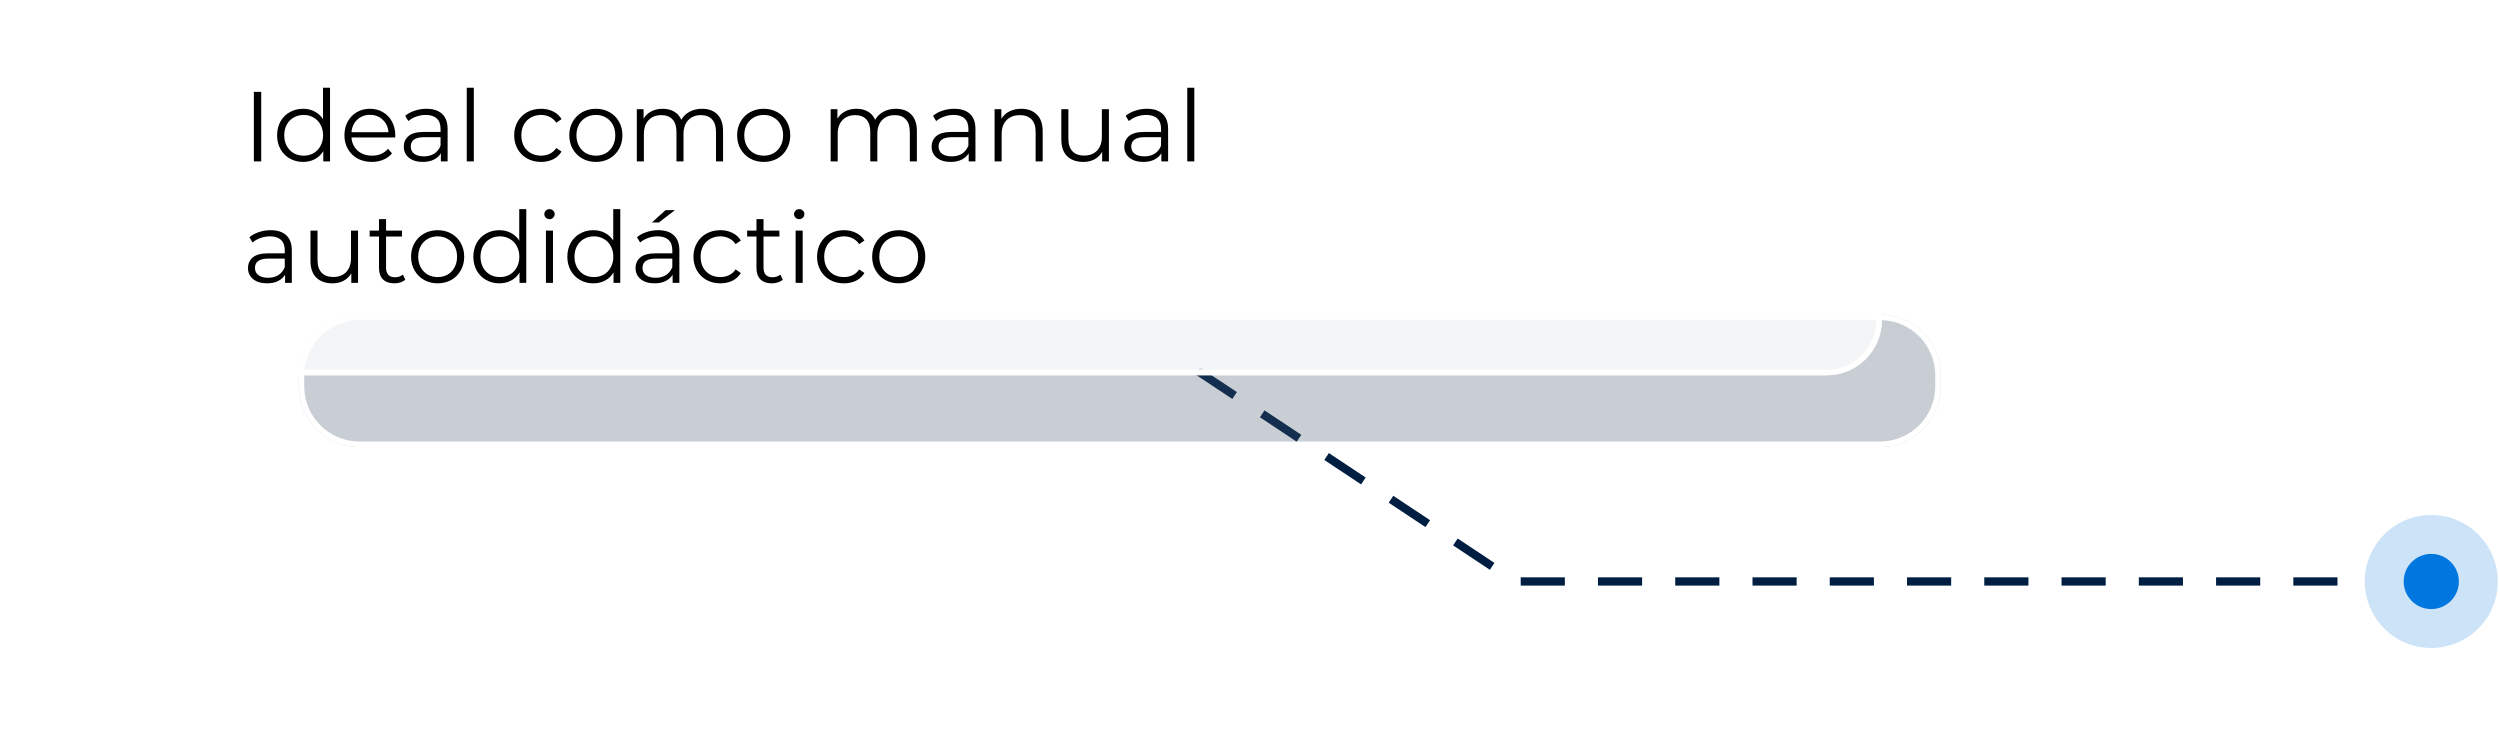
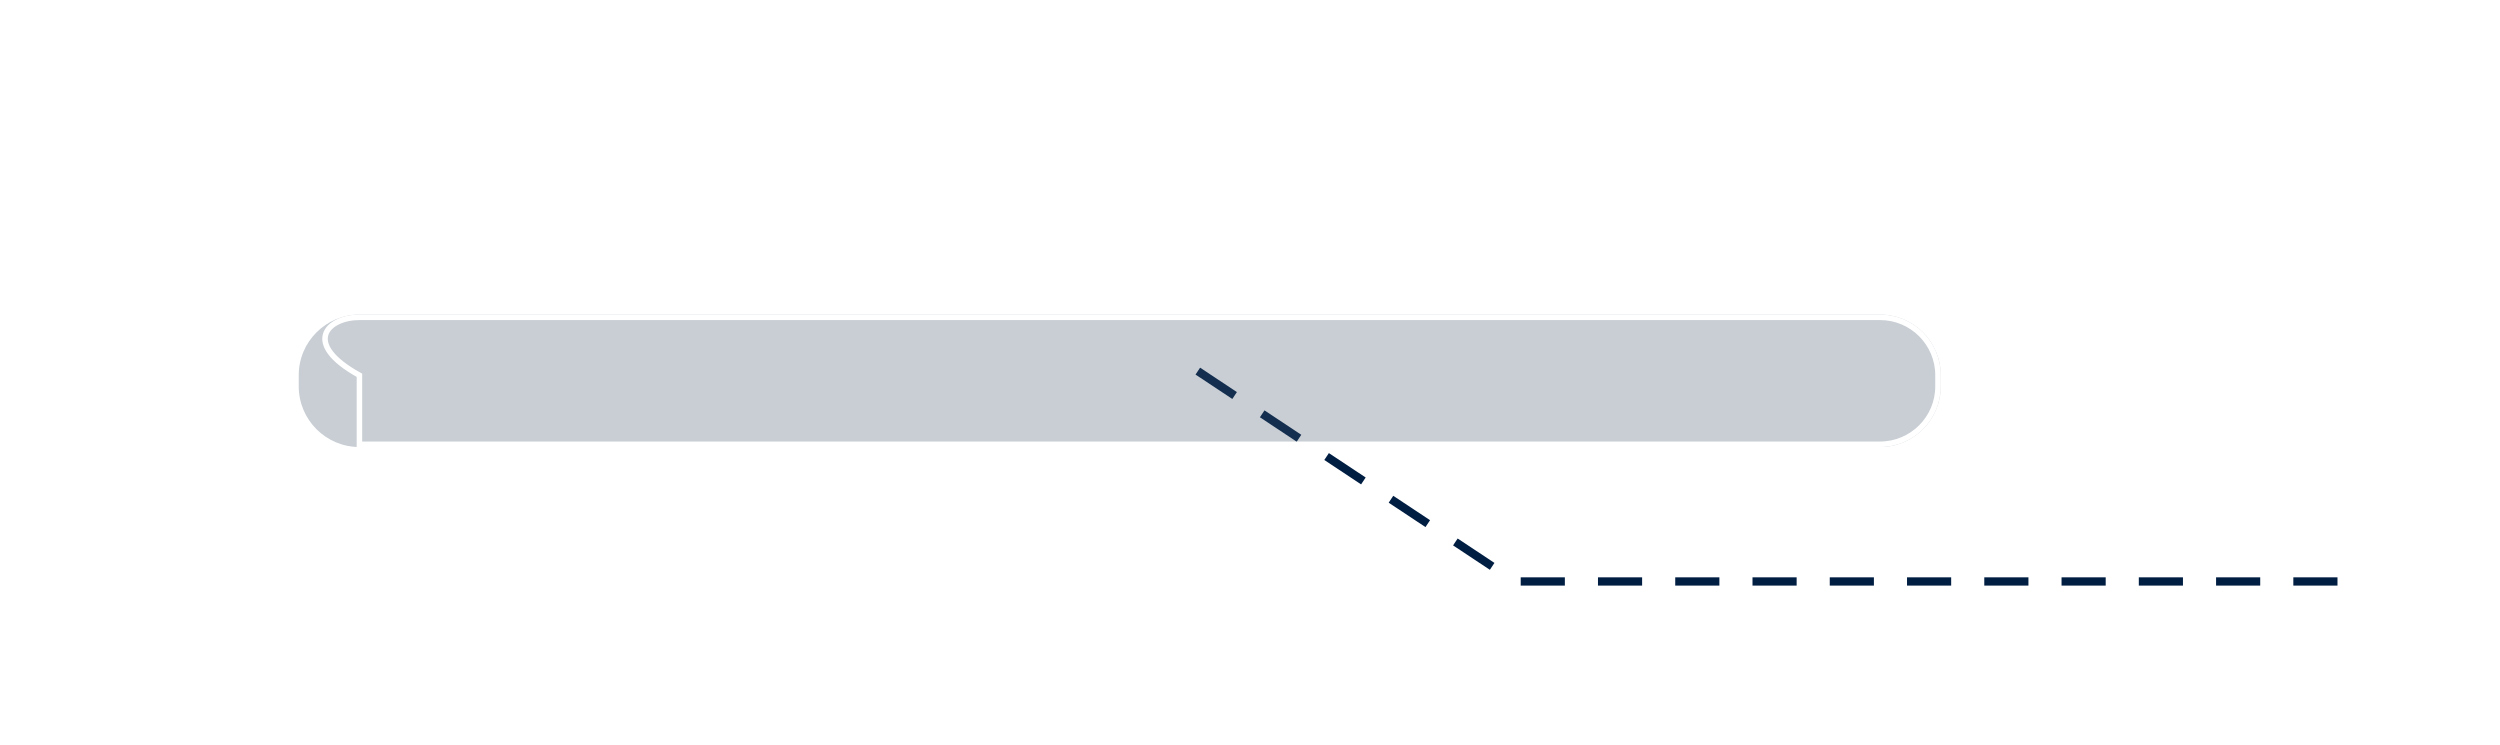
<svg xmlns="http://www.w3.org/2000/svg" width="453" height="135" viewBox="0 0 453 135" fill="none">
  <path d="M217.044 67.247L274.51 105.364L425.073 105.364" stroke="#001D42" stroke-width="1.5" stroke-dasharray="8 6" />
  <g opacity="0.29" filter="url(#filter0_f_206_127)">
    <path d="M54.129 68C54.129 61.925 59.054 57 65.129 57H340.668C346.743 57 351.668 61.925 351.668 68V70C351.668 76.075 346.743 81 340.668 81H65.129C59.054 81 54.129 76.075 54.129 70V68Z" fill="#40566A" />
-     <path d="M65.129 57.5H340.668C346.467 57.5 351.168 62.201 351.168 68V70C351.168 75.799 346.467 80.5 340.668 80.5H65.129C59.33 80.5 54.629 75.799 54.629 70V68C54.629 62.201 59.33 57.5 65.129 57.5Z" stroke="white" />
+     <path d="M65.129 57.5H340.668C346.467 57.5 351.168 62.201 351.168 68V70C351.168 75.799 346.467 80.5 340.668 80.5H65.129V68C54.629 62.201 59.33 57.5 65.129 57.5Z" stroke="white" />
  </g>
  <g filter="url(#filter1_b_206_127)">
-     <rect x="14" width="327" height="68" rx="10" fill="white" fill-opacity="0.8" />
-     <rect x="14.5" y="0.5" width="326" height="67" rx="9.5" stroke="white" />
-   </g>
-   <path d="M46.001 16.65H47.333V29.25H46.001V16.65ZM59.802 15.894V29.25H58.578V27.378C58.194 28.014 57.684 28.5 57.048 28.836C56.424 29.172 55.716 29.34 54.924 29.34C54.036 29.34 53.232 29.136 52.512 28.728C51.792 28.32 51.228 27.75 50.82 27.018C50.412 26.286 50.208 25.452 50.208 24.516C50.208 23.58 50.412 22.746 50.82 22.014C51.228 21.282 51.792 20.718 52.512 20.322C53.232 19.914 54.036 19.71 54.924 19.71C55.692 19.71 56.382 19.872 56.994 20.196C57.618 20.508 58.128 20.97 58.524 21.582V15.894H59.802ZM55.032 28.206C55.692 28.206 56.286 28.056 56.814 27.756C57.354 27.444 57.774 27.006 58.074 26.442C58.386 25.878 58.542 25.236 58.542 24.516C58.542 23.796 58.386 23.154 58.074 22.59C57.774 22.026 57.354 21.594 56.814 21.294C56.286 20.982 55.692 20.826 55.032 20.826C54.36 20.826 53.754 20.982 53.214 21.294C52.686 21.594 52.266 22.026 51.954 22.59C51.654 23.154 51.504 23.796 51.504 24.516C51.504 25.236 51.654 25.878 51.954 26.442C52.266 27.006 52.686 27.444 53.214 27.756C53.754 28.056 54.36 28.206 55.032 28.206ZM71.606 24.912H63.686C63.758 25.896 64.136 26.694 64.82 27.306C65.504 27.906 66.368 28.206 67.412 28.206C68 28.206 68.54 28.104 69.032 27.9C69.524 27.684 69.95 27.372 70.31 26.964L71.03 27.792C70.61 28.296 70.082 28.68 69.446 28.944C68.822 29.208 68.132 29.34 67.376 29.34C66.404 29.34 65.54 29.136 64.784 28.728C64.04 28.308 63.458 27.732 63.038 27C62.618 26.268 62.408 25.44 62.408 24.516C62.408 23.592 62.606 22.764 63.002 22.032C63.41 21.3 63.962 20.73 64.658 20.322C65.366 19.914 66.158 19.71 67.034 19.71C67.91 19.71 68.696 19.914 69.392 20.322C70.088 20.73 70.634 21.3 71.03 22.032C71.426 22.752 71.624 23.58 71.624 24.516L71.606 24.912ZM67.034 20.808C66.122 20.808 65.354 21.102 64.73 21.69C64.118 22.266 63.77 23.022 63.686 23.958H70.4C70.316 23.022 69.962 22.266 69.338 21.69C68.726 21.102 67.958 20.808 67.034 20.808ZM77.273 19.71C78.509 19.71 79.457 20.022 80.117 20.646C80.777 21.258 81.107 22.17 81.107 23.382V29.25H79.883V27.774C79.595 28.266 79.169 28.65 78.605 28.926C78.053 29.202 77.393 29.34 76.625 29.34C75.569 29.34 74.729 29.088 74.105 28.584C73.481 28.08 73.169 27.414 73.169 26.586C73.169 25.782 73.457 25.134 74.033 24.642C74.621 24.15 75.551 23.904 76.823 23.904H79.829V23.328C79.829 22.512 79.601 21.894 79.145 21.474C78.689 21.042 78.023 20.826 77.147 20.826C76.547 20.826 75.971 20.928 75.419 21.132C74.867 21.324 74.393 21.594 73.997 21.942L73.421 20.988C73.901 20.58 74.477 20.268 75.149 20.052C75.821 19.824 76.529 19.71 77.273 19.71ZM76.823 28.332C77.543 28.332 78.161 28.17 78.677 27.846C79.193 27.51 79.577 27.03 79.829 26.406V24.858H76.859C75.239 24.858 74.429 25.422 74.429 26.55C74.429 27.102 74.639 27.54 75.059 27.864C75.479 28.176 76.067 28.332 76.823 28.332ZM84.578 15.894H85.856V29.25H84.578V15.894ZM98.047 29.34C97.111 29.34 96.271 29.136 95.527 28.728C94.795 28.32 94.219 27.75 93.799 27.018C93.379 26.274 93.169 25.44 93.169 24.516C93.169 23.592 93.379 22.764 93.799 22.032C94.219 21.3 94.795 20.73 95.527 20.322C96.271 19.914 97.111 19.71 98.047 19.71C98.863 19.71 99.589 19.872 100.225 20.196C100.873 20.508 101.383 20.97 101.755 21.582L100.801 22.23C100.489 21.762 100.093 21.414 99.613 21.186C99.133 20.946 98.611 20.826 98.047 20.826C97.363 20.826 96.745 20.982 96.193 21.294C95.653 21.594 95.227 22.026 94.915 22.59C94.615 23.154 94.465 23.796 94.465 24.516C94.465 25.248 94.615 25.896 94.915 26.46C95.227 27.012 95.653 27.444 96.193 27.756C96.745 28.056 97.363 28.206 98.047 28.206C98.611 28.206 99.133 28.092 99.613 27.864C100.093 27.636 100.489 27.288 100.801 26.82L101.755 27.468C101.383 28.08 100.873 28.548 100.225 28.872C99.577 29.184 98.851 29.34 98.047 29.34ZM107.978 29.34C107.066 29.34 106.244 29.136 105.512 28.728C104.78 28.308 104.204 27.732 103.784 27C103.364 26.268 103.154 25.44 103.154 24.516C103.154 23.592 103.364 22.764 103.784 22.032C104.204 21.3 104.78 20.73 105.512 20.322C106.244 19.914 107.066 19.71 107.978 19.71C108.89 19.71 109.712 19.914 110.444 20.322C111.176 20.73 111.746 21.3 112.154 22.032C112.574 22.764 112.784 23.592 112.784 24.516C112.784 25.44 112.574 26.268 112.154 27C111.746 27.732 111.176 28.308 110.444 28.728C109.712 29.136 108.89 29.34 107.978 29.34ZM107.978 28.206C108.65 28.206 109.25 28.056 109.778 27.756C110.318 27.444 110.738 27.006 111.038 26.442C111.338 25.878 111.488 25.236 111.488 24.516C111.488 23.796 111.338 23.154 111.038 22.59C110.738 22.026 110.318 21.594 109.778 21.294C109.25 20.982 108.65 20.826 107.978 20.826C107.306 20.826 106.7 20.982 106.16 21.294C105.632 21.594 105.212 22.026 104.9 22.59C104.6 23.154 104.45 23.796 104.45 24.516C104.45 25.236 104.6 25.878 104.9 26.442C105.212 27.006 105.632 27.444 106.16 27.756C106.7 28.056 107.306 28.206 107.978 28.206ZM127.201 19.71C128.389 19.71 129.319 20.052 129.991 20.736C130.675 21.42 131.017 22.428 131.017 23.76V29.25H129.739V23.886C129.739 22.902 129.499 22.152 129.019 21.636C128.551 21.12 127.885 20.862 127.021 20.862C126.037 20.862 125.263 21.168 124.699 21.78C124.135 22.38 123.853 23.214 123.853 24.282V29.25H122.575V23.886C122.575 22.902 122.335 22.152 121.855 21.636C121.387 21.12 120.715 20.862 119.839 20.862C118.867 20.862 118.093 21.168 117.517 21.78C116.953 22.38 116.671 23.214 116.671 24.282V29.25H115.393V19.782H116.617V21.51C116.953 20.934 117.421 20.49 118.021 20.178C118.621 19.866 119.311 19.71 120.091 19.71C120.883 19.71 121.567 19.878 122.143 20.214C122.731 20.55 123.169 21.048 123.457 21.708C123.805 21.084 124.303 20.598 124.951 20.25C125.611 19.89 126.361 19.71 127.201 19.71ZM138.388 29.34C137.476 29.34 136.654 29.136 135.922 28.728C135.19 28.308 134.614 27.732 134.194 27C133.774 26.268 133.564 25.44 133.564 24.516C133.564 23.592 133.774 22.764 134.194 22.032C134.614 21.3 135.19 20.73 135.922 20.322C136.654 19.914 137.476 19.71 138.388 19.71C139.3 19.71 140.122 19.914 140.854 20.322C141.586 20.73 142.156 21.3 142.564 22.032C142.984 22.764 143.194 23.592 143.194 24.516C143.194 25.44 142.984 26.268 142.564 27C142.156 27.732 141.586 28.308 140.854 28.728C140.122 29.136 139.3 29.34 138.388 29.34ZM138.388 28.206C139.06 28.206 139.66 28.056 140.188 27.756C140.728 27.444 141.148 27.006 141.448 26.442C141.748 25.878 141.898 25.236 141.898 24.516C141.898 23.796 141.748 23.154 141.448 22.59C141.148 22.026 140.728 21.594 140.188 21.294C139.66 20.982 139.06 20.826 138.388 20.826C137.716 20.826 137.11 20.982 136.57 21.294C136.042 21.594 135.622 22.026 135.31 22.59C135.01 23.154 134.86 23.796 134.86 24.516C134.86 25.236 135.01 25.878 135.31 26.442C135.622 27.006 136.042 27.444 136.57 27.756C137.11 28.056 137.716 28.206 138.388 28.206ZM162.322 19.71C163.51 19.71 164.44 20.052 165.112 20.736C165.796 21.42 166.138 22.428 166.138 23.76V29.25H164.86V23.886C164.86 22.902 164.62 22.152 164.14 21.636C163.672 21.12 163.006 20.862 162.142 20.862C161.158 20.862 160.384 21.168 159.82 21.78C159.256 22.38 158.974 23.214 158.974 24.282V29.25H157.696V23.886C157.696 22.902 157.456 22.152 156.976 21.636C156.508 21.12 155.836 20.862 154.96 20.862C153.988 20.862 153.214 21.168 152.638 21.78C152.074 22.38 151.792 23.214 151.792 24.282V29.25H150.514V19.782H151.738V21.51C152.074 20.934 152.542 20.49 153.142 20.178C153.742 19.866 154.432 19.71 155.212 19.71C156.004 19.71 156.688 19.878 157.264 20.214C157.852 20.55 158.29 21.048 158.578 21.708C158.926 21.084 159.424 20.598 160.072 20.25C160.732 19.89 161.482 19.71 162.322 19.71ZM172.916 19.71C174.152 19.71 175.1 20.022 175.76 20.646C176.42 21.258 176.75 22.17 176.75 23.382V29.25H175.526V27.774C175.238 28.266 174.812 28.65 174.248 28.926C173.696 29.202 173.036 29.34 172.268 29.34C171.212 29.34 170.372 29.088 169.748 28.584C169.124 28.08 168.812 27.414 168.812 26.586C168.812 25.782 169.1 25.134 169.676 24.642C170.264 24.15 171.194 23.904 172.466 23.904H175.472V23.328C175.472 22.512 175.244 21.894 174.788 21.474C174.332 21.042 173.666 20.826 172.79 20.826C172.19 20.826 171.614 20.928 171.062 21.132C170.51 21.324 170.036 21.594 169.64 21.942L169.064 20.988C169.544 20.58 170.12 20.268 170.792 20.052C171.464 19.824 172.172 19.71 172.916 19.71ZM172.466 28.332C173.186 28.332 173.804 28.17 174.32 27.846C174.836 27.51 175.22 27.03 175.472 26.406V24.858H172.502C170.882 24.858 170.072 25.422 170.072 26.55C170.072 27.102 170.282 27.54 170.702 27.864C171.122 28.176 171.71 28.332 172.466 28.332ZM185.045 19.71C186.233 19.71 187.175 20.058 187.871 20.754C188.579 21.438 188.933 22.44 188.933 23.76V29.25H187.655V23.886C187.655 22.902 187.409 22.152 186.917 21.636C186.425 21.12 185.723 20.862 184.811 20.862C183.791 20.862 182.981 21.168 182.381 21.78C181.793 22.38 181.499 23.214 181.499 24.282V29.25H180.221V19.782H181.445V21.528C181.793 20.952 182.273 20.508 182.885 20.196C183.509 19.872 184.229 19.71 185.045 19.71ZM200.935 19.782V29.25H199.711V27.522C199.375 28.098 198.913 28.548 198.325 28.872C197.737 29.184 197.065 29.34 196.309 29.34C195.073 29.34 194.095 28.998 193.375 28.314C192.667 27.618 192.313 26.604 192.313 25.272V19.782H193.591V25.146C193.591 26.142 193.837 26.898 194.329 27.414C194.821 27.93 195.523 28.188 196.435 28.188C197.431 28.188 198.217 27.888 198.793 27.288C199.369 26.676 199.657 25.83 199.657 24.75V19.782H200.935ZM207.826 19.71C209.062 19.71 210.01 20.022 210.67 20.646C211.33 21.258 211.66 22.17 211.66 23.382V29.25H210.436V27.774C210.148 28.266 209.722 28.65 209.158 28.926C208.606 29.202 207.946 29.34 207.178 29.34C206.122 29.34 205.282 29.088 204.658 28.584C204.034 28.08 203.722 27.414 203.722 26.586C203.722 25.782 204.01 25.134 204.586 24.642C205.174 24.15 206.104 23.904 207.376 23.904H210.382V23.328C210.382 22.512 210.154 21.894 209.698 21.474C209.242 21.042 208.576 20.826 207.7 20.826C207.1 20.826 206.524 20.928 205.972 21.132C205.42 21.324 204.946 21.594 204.55 21.942L203.974 20.988C204.454 20.58 205.03 20.268 205.702 20.052C206.374 19.824 207.082 19.71 207.826 19.71ZM207.376 28.332C208.096 28.332 208.714 28.17 209.23 27.846C209.746 27.51 210.13 27.03 210.382 26.406V24.858H207.412C205.792 24.858 204.982 25.422 204.982 26.55C204.982 27.102 205.192 27.54 205.612 27.864C206.032 28.176 206.62 28.332 207.376 28.332ZM215.131 15.894H216.409V29.25H215.131V15.894ZM49.043 41.71C50.279 41.71 51.227 42.022 51.887 42.646C52.547 43.258 52.877 44.17 52.877 45.382V51.25H51.653V49.774C51.365 50.266 50.939 50.65 50.375 50.926C49.823 51.202 49.163 51.34 48.395 51.34C47.339 51.34 46.499 51.088 45.875 50.584C45.251 50.08 44.939 49.414 44.939 48.586C44.939 47.782 45.227 47.134 45.803 46.642C46.391 46.15 47.321 45.904 48.593 45.904H51.599V45.328C51.599 44.512 51.371 43.894 50.915 43.474C50.459 43.042 49.793 42.826 48.917 42.826C48.317 42.826 47.741 42.928 47.189 43.132C46.637 43.324 46.163 43.594 45.767 43.942L45.191 42.988C45.671 42.58 46.247 42.268 46.919 42.052C47.591 41.824 48.299 41.71 49.043 41.71ZM48.593 50.332C49.313 50.332 49.931 50.17 50.447 49.846C50.963 49.51 51.347 49.03 51.599 48.406V46.858H48.629C47.009 46.858 46.199 47.422 46.199 48.55C46.199 49.102 46.409 49.54 46.829 49.864C47.249 50.176 47.837 50.332 48.593 50.332ZM64.88 41.782V51.25H63.656V49.522C63.32 50.098 62.858 50.548 62.27 50.872C61.682 51.184 61.01 51.34 60.254 51.34C59.018 51.34 58.04 50.998 57.32 50.314C56.612 49.618 56.258 48.604 56.258 47.272V41.782H57.536V47.146C57.536 48.142 57.782 48.898 58.274 49.414C58.766 49.93 59.468 50.188 60.38 50.188C61.376 50.188 62.162 49.888 62.738 49.288C63.314 48.676 63.602 47.83 63.602 46.75V41.782H64.88ZM73.445 50.674C73.205 50.89 72.905 51.058 72.545 51.178C72.197 51.286 71.831 51.34 71.447 51.34C70.559 51.34 69.875 51.1 69.395 50.62C68.915 50.14 68.675 49.462 68.675 48.586V42.862H66.983V41.782H68.675V39.712H69.953V41.782H72.833V42.862H69.953V48.514C69.953 49.078 70.091 49.51 70.367 49.81C70.655 50.098 71.063 50.242 71.591 50.242C71.855 50.242 72.107 50.2 72.347 50.116C72.599 50.032 72.815 49.912 72.995 49.756L73.445 50.674ZM79.308 51.34C78.396 51.34 77.574 51.136 76.842 50.728C76.11 50.308 75.534 49.732 75.114 49C74.694 48.268 74.484 47.44 74.484 46.516C74.484 45.592 74.694 44.764 75.114 44.032C75.534 43.3 76.11 42.73 76.842 42.322C77.574 41.914 78.396 41.71 79.308 41.71C80.22 41.71 81.042 41.914 81.774 42.322C82.506 42.73 83.076 43.3 83.484 44.032C83.904 44.764 84.114 45.592 84.114 46.516C84.114 47.44 83.904 48.268 83.484 49C83.076 49.732 82.506 50.308 81.774 50.728C81.042 51.136 80.22 51.34 79.308 51.34ZM79.308 50.206C79.98 50.206 80.58 50.056 81.108 49.756C81.648 49.444 82.068 49.006 82.368 48.442C82.668 47.878 82.818 47.236 82.818 46.516C82.818 45.796 82.668 45.154 82.368 44.59C82.068 44.026 81.648 43.594 81.108 43.294C80.58 42.982 79.98 42.826 79.308 42.826C78.636 42.826 78.03 42.982 77.49 43.294C76.962 43.594 76.542 44.026 76.23 44.59C75.93 45.154 75.78 45.796 75.78 46.516C75.78 47.236 75.93 47.878 76.23 48.442C76.542 49.006 76.962 49.444 77.49 49.756C78.03 50.056 78.636 50.206 79.308 50.206ZM95.363 37.894V51.25H94.139V49.378C93.755 50.014 93.245 50.5 92.609 50.836C91.985 51.172 91.277 51.34 90.485 51.34C89.597 51.34 88.793 51.136 88.073 50.728C87.353 50.32 86.789 49.75 86.381 49.018C85.973 48.286 85.769 47.452 85.769 46.516C85.769 45.58 85.973 44.746 86.381 44.014C86.789 43.282 87.353 42.718 88.073 42.322C88.793 41.914 89.597 41.71 90.485 41.71C91.253 41.71 91.943 41.872 92.555 42.196C93.179 42.508 93.689 42.97 94.085 43.582V37.894H95.363ZM90.593 50.206C91.253 50.206 91.847 50.056 92.375 49.756C92.915 49.444 93.335 49.006 93.635 48.442C93.947 47.878 94.103 47.236 94.103 46.516C94.103 45.796 93.947 45.154 93.635 44.59C93.335 44.026 92.915 43.594 92.375 43.294C91.847 42.982 91.253 42.826 90.593 42.826C89.921 42.826 89.315 42.982 88.775 43.294C88.247 43.594 87.827 44.026 87.515 44.59C87.215 45.154 87.065 45.796 87.065 46.516C87.065 47.236 87.215 47.878 87.515 48.442C87.827 49.006 88.247 49.444 88.775 49.756C89.315 50.056 89.921 50.206 90.593 50.206ZM98.922 41.782H100.2V51.25H98.922V41.782ZM99.57 39.712C99.306 39.712 99.084 39.622 98.904 39.442C98.724 39.262 98.634 39.046 98.634 38.794C98.634 38.554 98.724 38.344 98.904 38.164C99.084 37.984 99.306 37.894 99.57 37.894C99.834 37.894 100.056 37.984 100.236 38.164C100.416 38.332 100.506 38.536 100.506 38.776C100.506 39.04 100.416 39.262 100.236 39.442C100.056 39.622 99.834 39.712 99.57 39.712ZM112.396 37.894V51.25H111.172V49.378C110.788 50.014 110.278 50.5 109.642 50.836C109.018 51.172 108.31 51.34 107.518 51.34C106.63 51.34 105.826 51.136 105.106 50.728C104.386 50.32 103.822 49.75 103.414 49.018C103.006 48.286 102.802 47.452 102.802 46.516C102.802 45.58 103.006 44.746 103.414 44.014C103.822 43.282 104.386 42.718 105.106 42.322C105.826 41.914 106.63 41.71 107.518 41.71C108.286 41.71 108.976 41.872 109.588 42.196C110.212 42.508 110.722 42.97 111.118 43.582V37.894H112.396ZM107.626 50.206C108.286 50.206 108.88 50.056 109.408 49.756C109.948 49.444 110.368 49.006 110.668 48.442C110.98 47.878 111.136 47.236 111.136 46.516C111.136 45.796 110.98 45.154 110.668 44.59C110.368 44.026 109.948 43.594 109.408 43.294C108.88 42.982 108.286 42.826 107.626 42.826C106.954 42.826 106.348 42.982 105.808 43.294C105.28 43.594 104.86 44.026 104.548 44.59C104.248 45.154 104.098 45.796 104.098 46.516C104.098 47.236 104.248 47.878 104.548 48.442C104.86 49.006 105.28 49.444 105.808 49.756C106.348 50.056 106.954 50.206 107.626 50.206ZM119.267 41.71C120.503 41.71 121.451 42.022 122.111 42.646C122.771 43.258 123.101 44.17 123.101 45.382V51.25H121.877V49.774C121.589 50.266 121.163 50.65 120.599 50.926C120.047 51.202 119.387 51.34 118.619 51.34C117.563 51.34 116.723 51.088 116.099 50.584C115.475 50.08 115.163 49.414 115.163 48.586C115.163 47.782 115.451 47.134 116.027 46.642C116.615 46.15 117.545 45.904 118.817 45.904H121.823V45.328C121.823 44.512 121.595 43.894 121.139 43.474C120.683 43.042 120.017 42.826 119.141 42.826C118.541 42.826 117.965 42.928 117.413 43.132C116.861 43.324 116.387 43.594 115.991 43.942L115.415 42.988C115.895 42.58 116.471 42.268 117.143 42.052C117.815 41.824 118.523 41.71 119.267 41.71ZM118.817 50.332C119.537 50.332 120.155 50.17 120.671 49.846C121.187 49.51 121.571 49.03 121.823 48.406V46.858H118.853C117.233 46.858 116.423 47.422 116.423 48.55C116.423 49.102 116.633 49.54 117.053 49.864C117.473 50.176 118.061 50.332 118.817 50.332ZM120.599 38.074H122.309L119.393 40.306H118.133L120.599 38.074ZM130.532 51.34C129.596 51.34 128.756 51.136 128.012 50.728C127.28 50.32 126.704 49.75 126.284 49.018C125.864 48.274 125.654 47.44 125.654 46.516C125.654 45.592 125.864 44.764 126.284 44.032C126.704 43.3 127.28 42.73 128.012 42.322C128.756 41.914 129.596 41.71 130.532 41.71C131.348 41.71 132.074 41.872 132.71 42.196C133.358 42.508 133.868 42.97 134.24 43.582L133.286 44.23C132.974 43.762 132.578 43.414 132.098 43.186C131.618 42.946 131.096 42.826 130.532 42.826C129.848 42.826 129.23 42.982 128.678 43.294C128.138 43.594 127.712 44.026 127.4 44.59C127.1 45.154 126.95 45.796 126.95 46.516C126.95 47.248 127.1 47.896 127.4 48.46C127.712 49.012 128.138 49.444 128.678 49.756C129.23 50.056 129.848 50.206 130.532 50.206C131.096 50.206 131.618 50.092 132.098 49.864C132.578 49.636 132.974 49.288 133.286 48.82L134.24 49.468C133.868 50.08 133.358 50.548 132.71 50.872C132.062 51.184 131.336 51.34 130.532 51.34ZM141.842 50.674C141.602 50.89 141.302 51.058 140.942 51.178C140.594 51.286 140.228 51.34 139.844 51.34C138.956 51.34 138.272 51.1 137.792 50.62C137.312 50.14 137.072 49.462 137.072 48.586V42.862H135.38V41.782H137.072V39.712H138.35V41.782H141.23V42.862H138.35V48.514C138.35 49.078 138.488 49.51 138.764 49.81C139.052 50.098 139.46 50.242 139.988 50.242C140.252 50.242 140.504 50.2 140.744 50.116C140.996 50.032 141.212 49.912 141.392 49.756L141.842 50.674ZM144.168 41.782H145.446V51.25H144.168V41.782ZM144.816 39.712C144.552 39.712 144.33 39.622 144.15 39.442C143.97 39.262 143.88 39.046 143.88 38.794C143.88 38.554 143.97 38.344 144.15 38.164C144.33 37.984 144.552 37.894 144.816 37.894C145.08 37.894 145.302 37.984 145.482 38.164C145.662 38.332 145.752 38.536 145.752 38.776C145.752 39.04 145.662 39.262 145.482 39.442C145.302 39.622 145.08 39.712 144.816 39.712ZM152.926 51.34C151.99 51.34 151.15 51.136 150.406 50.728C149.674 50.32 149.098 49.75 148.678 49.018C148.258 48.274 148.048 47.44 148.048 46.516C148.048 45.592 148.258 44.764 148.678 44.032C149.098 43.3 149.674 42.73 150.406 42.322C151.15 41.914 151.99 41.71 152.926 41.71C153.742 41.71 154.468 41.872 155.104 42.196C155.752 42.508 156.262 42.97 156.634 43.582L155.68 44.23C155.368 43.762 154.972 43.414 154.492 43.186C154.012 42.946 153.49 42.826 152.926 42.826C152.242 42.826 151.624 42.982 151.072 43.294C150.532 43.594 150.106 44.026 149.794 44.59C149.494 45.154 149.344 45.796 149.344 46.516C149.344 47.248 149.494 47.896 149.794 48.46C150.106 49.012 150.532 49.444 151.072 49.756C151.624 50.056 152.242 50.206 152.926 50.206C153.49 50.206 154.012 50.092 154.492 49.864C154.972 49.636 155.368 49.288 155.68 48.82L156.634 49.468C156.262 50.08 155.752 50.548 155.104 50.872C154.456 51.184 153.73 51.34 152.926 51.34ZM162.857 51.34C161.945 51.34 161.123 51.136 160.391 50.728C159.659 50.308 159.083 49.732 158.663 49C158.243 48.268 158.033 47.44 158.033 46.516C158.033 45.592 158.243 44.764 158.663 44.032C159.083 43.3 159.659 42.73 160.391 42.322C161.123 41.914 161.945 41.71 162.857 41.71C163.769 41.71 164.591 41.914 165.323 42.322C166.055 42.73 166.625 43.3 167.033 44.032C167.453 44.764 167.663 45.592 167.663 46.516C167.663 47.44 167.453 48.268 167.033 49C166.625 49.732 166.055 50.308 165.323 50.728C164.591 51.136 163.769 51.34 162.857 51.34ZM162.857 50.206C163.529 50.206 164.129 50.056 164.657 49.756C165.197 49.444 165.617 49.006 165.917 48.442C166.217 47.878 166.367 47.236 166.367 46.516C166.367 45.796 166.217 45.154 165.917 44.59C165.617 44.026 165.197 43.594 164.657 43.294C164.129 42.982 163.529 42.826 162.857 42.826C162.185 42.826 161.579 42.982 161.039 43.294C160.511 43.594 160.091 44.026 159.779 44.59C159.479 45.154 159.329 45.796 159.329 46.516C159.329 47.236 159.479 47.878 159.779 48.442C160.091 49.006 160.511 49.444 161.039 49.756C161.579 50.056 162.185 50.206 162.857 50.206Z" fill="black" />
-   <circle cx="440.546" cy="105.364" r="12.051" fill="#0077DF" fill-opacity="0.2" />
-   <circle cx="440.546" cy="105.364" r="5" fill="#0077DF" />
+     </g>
  <defs>
    <filter id="filter0_f_206_127" x="0.129" y="3" width="405.539" height="132" filterUnits="userSpaceOnUse" color-interpolation-filters="sRGB">
      <feFlood flood-opacity="0" result="BackgroundImageFix" />
      <feBlend mode="normal" in="SourceGraphic" in2="BackgroundImageFix" result="shape" />
      <feGaussianBlur stdDeviation="27" result="effect1_foregroundBlur_206_127" />
    </filter>
    <filter id="filter1_b_206_127" x="-20" y="-34" width="395" height="136" filterUnits="userSpaceOnUse" color-interpolation-filters="sRGB">
      <feFlood flood-opacity="0" result="BackgroundImageFix" />
      <feGaussianBlur in="BackgroundImage" stdDeviation="17" />
      <feComposite in2="SourceAlpha" operator="in" result="effect1_backgroundBlur_206_127" />
      <feBlend mode="normal" in="SourceGraphic" in2="effect1_backgroundBlur_206_127" result="shape" />
    </filter>
  </defs>
</svg>